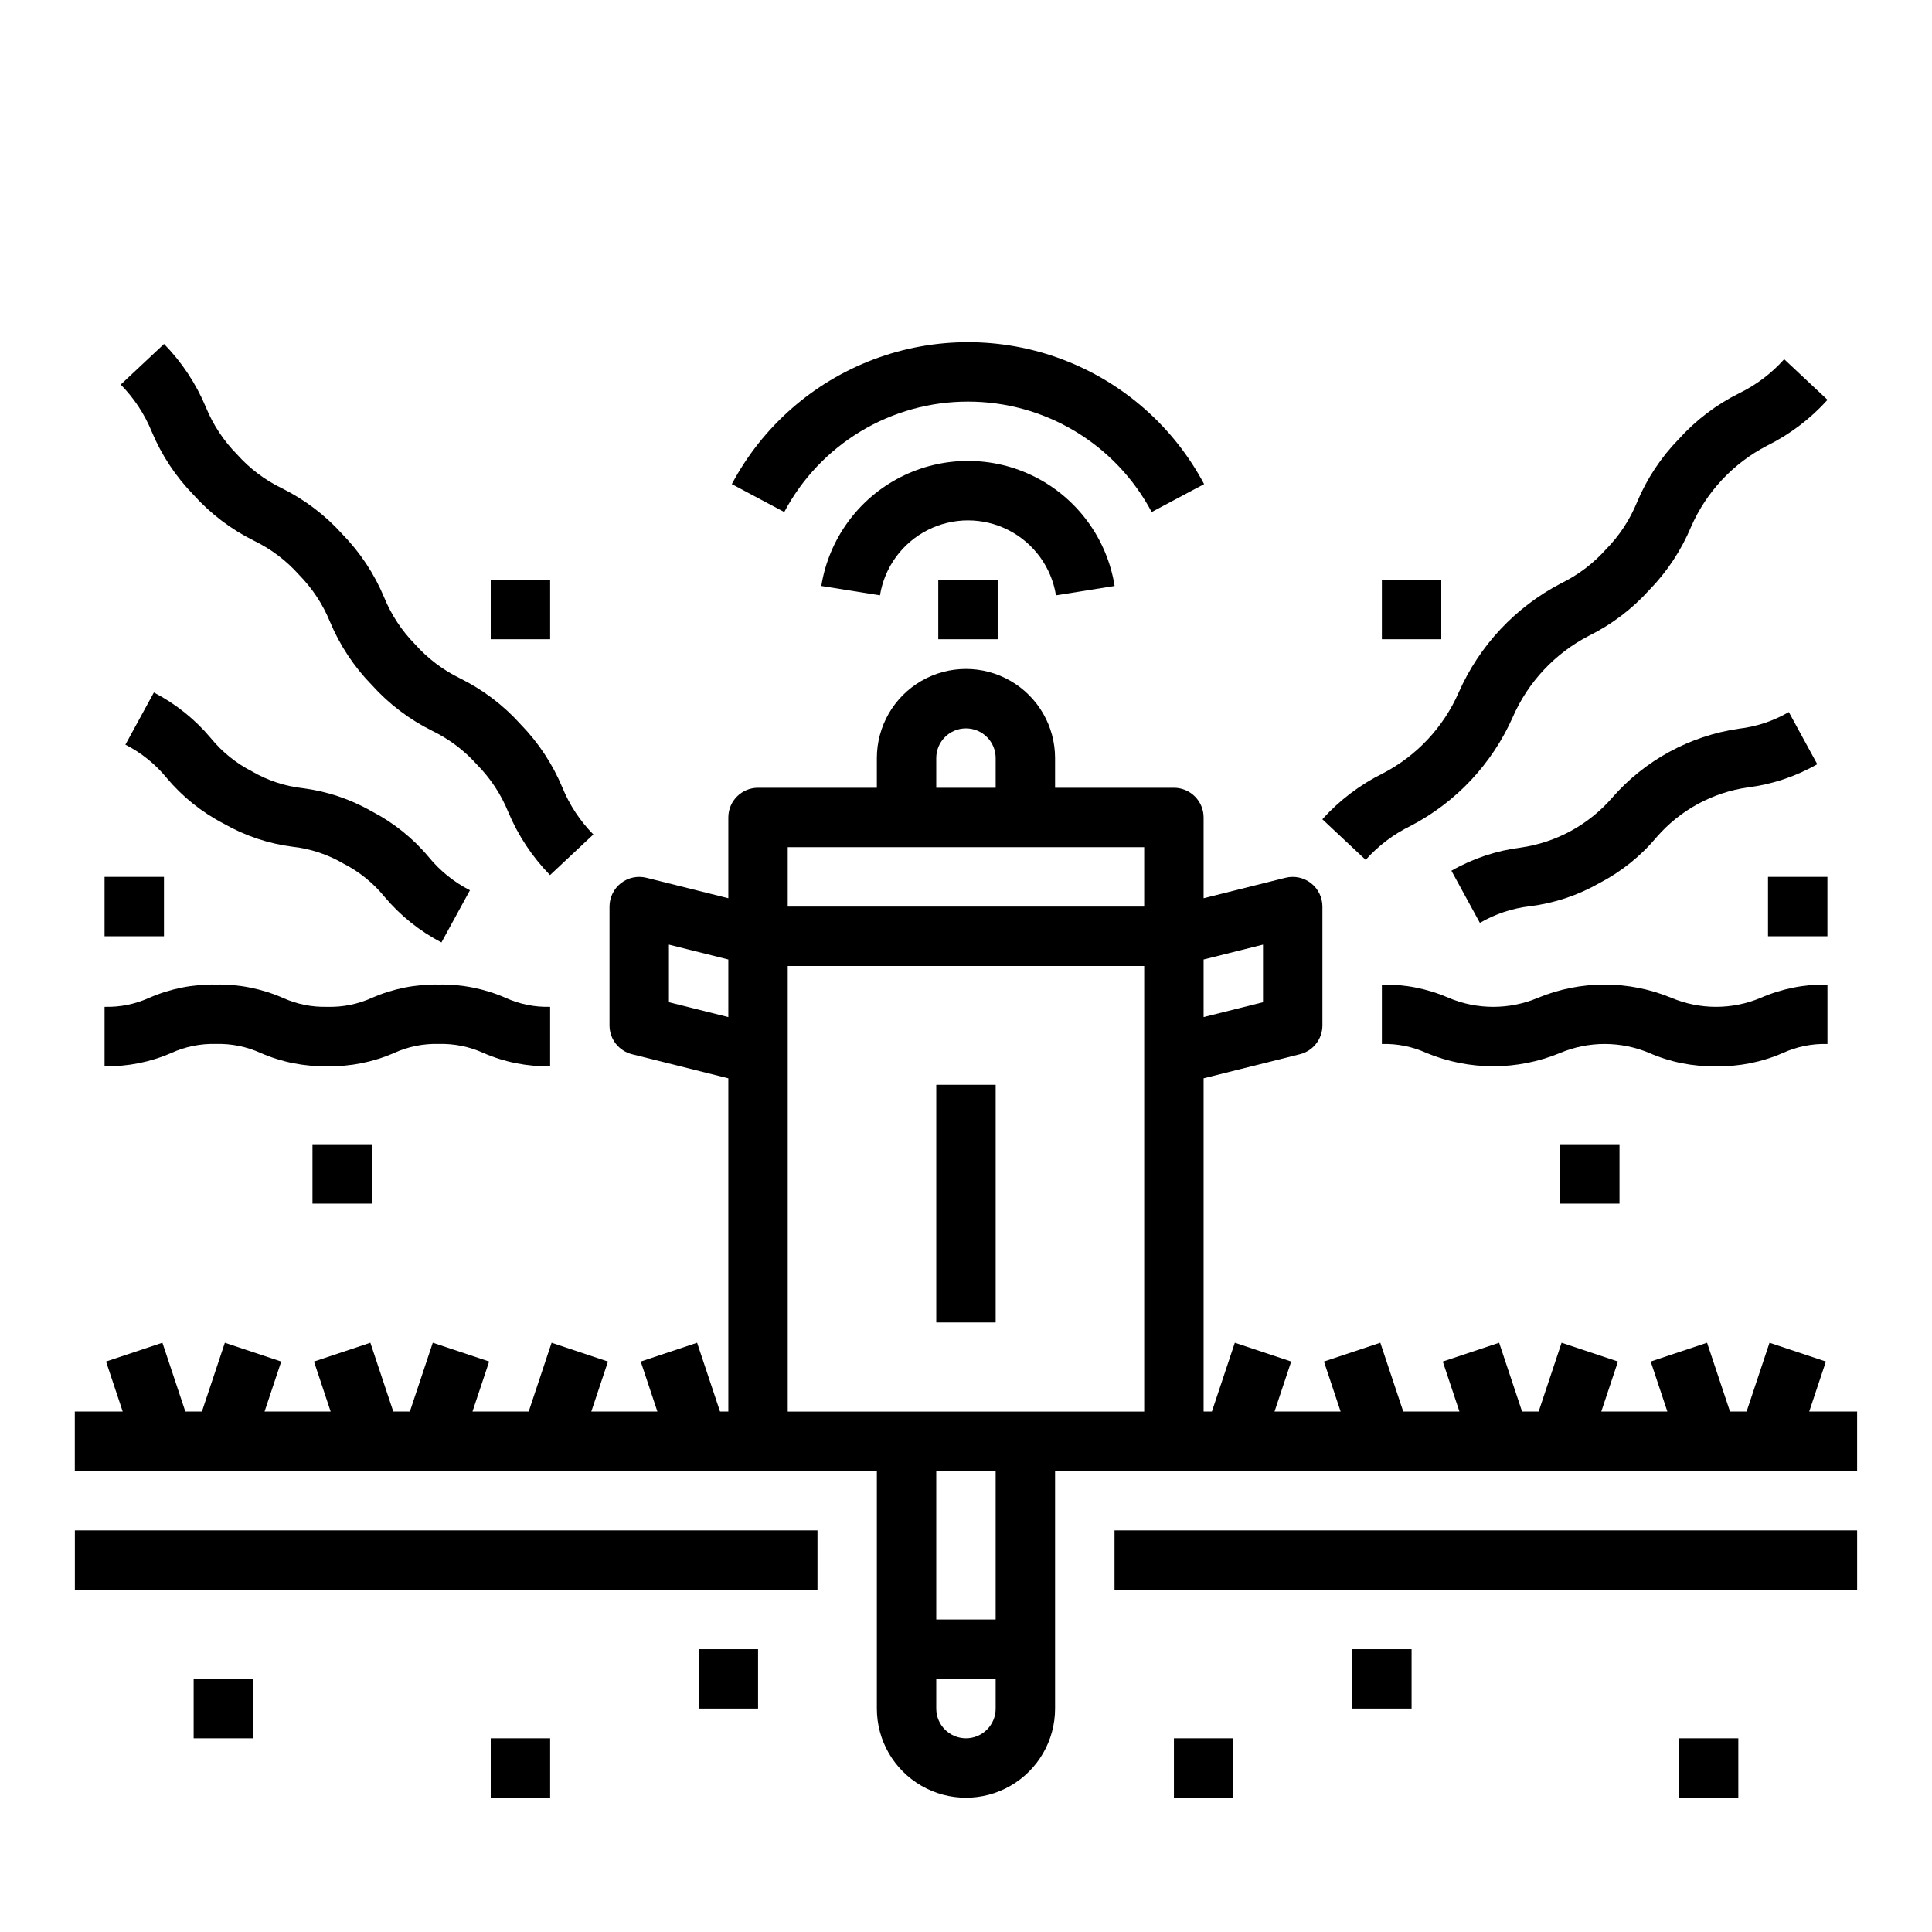
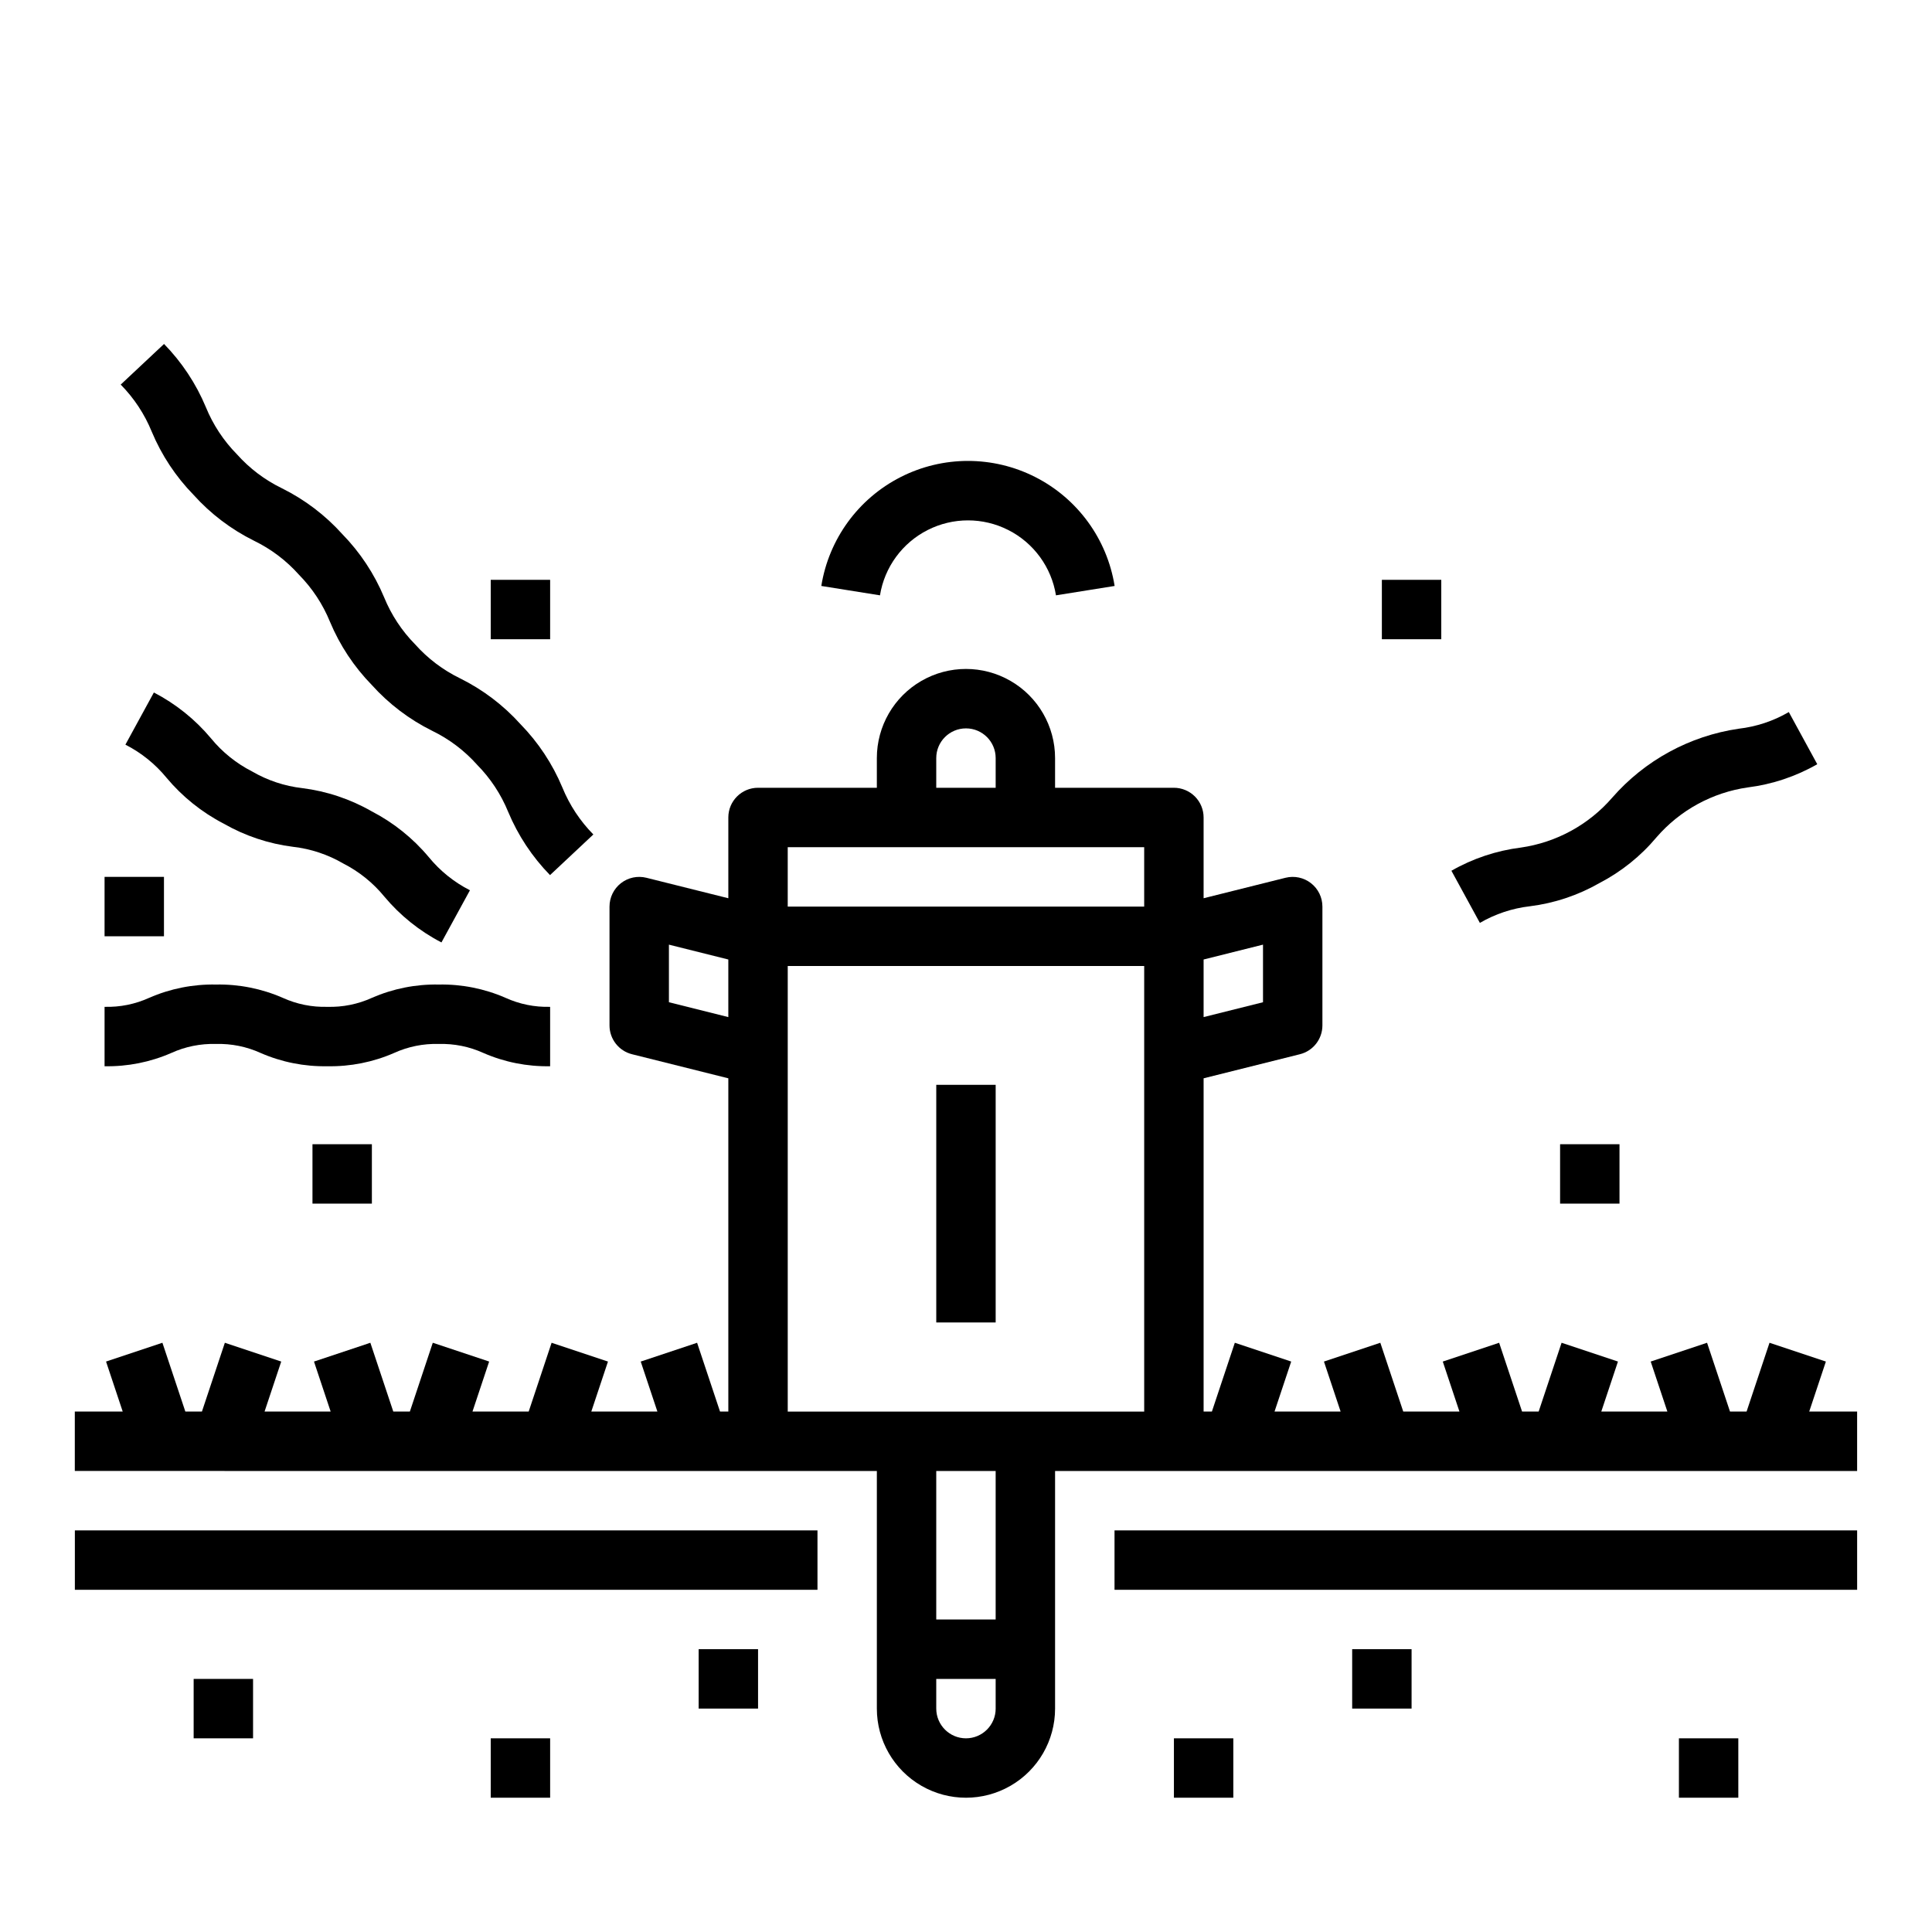
<svg xmlns="http://www.w3.org/2000/svg" fill="#000000" width="800px" height="800px" version="1.1" viewBox="144 144 512 512">
  <g>
    <path d="m623.46 518.08 4.418-13.254-14.938-4.981-6.078 18.234h-4.394l-6.078-18.234-14.938 4.981 4.418 13.254h-17.512l4.418-13.254-14.938-4.981-6.078 18.234h-4.394l-6.078-18.234-14.938 4.981 4.418 13.254h-14.891l-6.078-18.234-14.938 4.981 4.418 13.254h-17.516l4.418-13.254-14.938-4.981-6.078 18.234h-2.195v-88.316l25.523-6.383c3.504-0.875 5.961-4.023 5.961-7.637v-31.488c0-2.422-1.113-4.711-3.027-6.203-1.91-1.492-4.398-2.019-6.75-1.434l-21.707 5.426v-21.406c0-2.086-0.832-4.09-2.309-5.566-1.477-1.473-3.477-2.305-5.566-2.305h-31.488v-7.871c0-8.438-4.5-16.234-11.809-20.453-7.305-4.219-16.309-4.219-23.613 0-7.309 4.219-11.809 12.016-11.809 20.453v7.871h-31.488c-4.348 0-7.871 3.523-7.871 7.871v21.406l-21.707-5.426c-2.352-0.586-4.844-0.059-6.754 1.434-1.91 1.492-3.027 3.781-3.027 6.203v31.488c0 3.613 2.457 6.762 5.961 7.637l25.527 6.383v88.316h-2.199l-6.078-18.234-14.938 4.981 4.418 13.254h-17.516l4.418-13.254-14.938-4.981-6.074 18.234h-14.895l4.418-13.254-14.938-4.981-6.074 18.234h-4.394l-6.078-18.234-14.938 4.981 4.418 13.254h-17.516l4.418-13.254-14.938-4.981-6.078 18.234h-4.394l-6.078-18.234-14.938 4.981 4.418 13.254h-12.695v15.742l212.55 0.004v62.977c0 8.434 4.5 16.23 11.809 20.449 7.305 4.219 16.309 4.219 23.613 0 7.309-4.219 11.809-12.016 11.809-20.449v-62.977h212.55v-15.746zm-144.75-123.74v15.262l-15.742 3.938v-15.262zm-86.594-49.441c0-4.348 3.527-7.871 7.875-7.871s7.871 3.523 7.871 7.871v7.871h-15.746zm55.105 23.617v15.742h-94.465v-15.742zm-125.95 41.086v-15.262l15.742 3.938v15.262zm31.488-9.598h94.465v118.08h-94.465zm47.23 204.67h0.004c-4.348-0.004-7.867-3.527-7.875-7.871v-7.871h15.742v7.871h0.004c-0.004 4.344-3.527 7.867-7.871 7.871zm7.871-31.488h-15.742v-39.359h15.742z" />
    <path d="m163.84 549.57h196.8v15.742h-196.8z" />
    <path d="m439.36 549.57h196.8v15.742h-196.8z" />
    <path d="m195.32 588.93h15.742v15.742h-15.742z" />
    <path d="m329.15 581.05h15.742v15.742h-15.742z" />
    <path d="m274.05 604.67h15.742v15.742h-15.742z" />
    <path d="m588.93 604.67h15.742v15.742h-15.742z" />
    <path d="m502.34 581.05h15.742v15.742h-15.742z" />
    <path d="m455.1 604.67h15.742v15.742h-15.742z" />
-     <path d="m392.65 297.66h15.742v15.742h-15.742z" />
    <path d="m423.84 301.77 15.547-2.484c-1.988-12.426-9.801-23.148-21.016-28.855-11.215-5.707-24.484-5.707-35.699 0-11.215 5.707-19.027 16.43-21.016 28.855l15.547 2.484c1.199-7.449 5.891-13.879 12.617-17.297 6.727-3.422 14.68-3.422 21.41 0 6.727 3.418 11.414 9.848 12.613 17.297z" />
-     <path d="m400.52 250.43c10.008-0.008 19.828 2.711 28.406 7.867 8.578 5.156 15.586 12.551 20.277 21.391l13.898-7.398v0.004c-8.09-15.215-21.441-26.965-37.566-33.047-16.121-6.082-33.906-6.082-50.027 0-16.125 6.082-29.477 17.832-37.566 33.047l13.898 7.398v-0.004c4.688-8.84 11.699-16.234 20.273-21.391 8.578-5.156 18.398-7.875 28.406-7.867z" />
    <path d="m195.3 275.15c4.523 5.027 9.957 9.148 16.012 12.148 4.523 2.195 8.57 5.254 11.914 9.008 3.527 3.578 6.32 7.812 8.219 12.465 2.606 6.238 6.367 11.926 11.09 16.762 4.519 5.023 9.953 9.145 16.012 12.145 4.519 2.195 8.562 5.254 11.906 9.008 3.527 3.578 6.32 7.812 8.219 12.465 2.606 6.238 6.367 11.926 11.09 16.762l11.484-10.77c-3.531-3.578-6.32-7.812-8.219-12.465-2.606-6.238-6.367-11.926-11.09-16.762-4.523-5.023-9.953-9.145-16.012-12.145-4.516-2.195-8.562-5.254-11.906-9.004-3.527-3.578-6.32-7.816-8.219-12.465-2.606-6.238-6.367-11.926-11.09-16.762-4.523-5.023-9.957-9.148-16.012-12.148-4.523-2.195-8.57-5.254-11.914-9.008-3.527-3.578-6.32-7.816-8.223-12.469-2.602-6.238-6.367-11.926-11.09-16.762l-11.484 10.766c3.531 3.582 6.324 7.816 8.223 12.469 2.606 6.238 6.367 11.926 11.09 16.762z" />
    <path d="m201.23 420.66c4.074-0.117 8.125 0.699 11.836 2.387 5.574 2.434 11.605 3.633 17.684 3.516 6.078 0.117 12.113-1.082 17.684-3.516 3.711-1.688 7.762-2.508 11.836-2.387 4.078-0.117 8.125 0.699 11.836 2.387 5.574 2.434 11.605 3.633 17.684 3.516v-15.742c-4.074 0.117-8.121-0.703-11.832-2.391-5.574-2.434-11.605-3.633-17.688-3.516-6.078-0.117-12.109 1.082-17.684 3.516-3.711 1.691-7.758 2.508-11.836 2.391-4.078 0.117-8.125-0.703-11.836-2.391-5.574-2.434-11.605-3.633-17.684-3.516-6.078-0.117-12.113 1.082-17.684 3.516-3.711 1.688-7.762 2.508-11.836 2.391v15.742c6.078 0.117 12.109-1.082 17.684-3.516 3.711-1.688 7.758-2.504 11.836-2.387z" />
    <path d="m242.5 359.01c-5.668-3.246-11.922-5.336-18.402-6.148-4.684-0.539-9.207-2.043-13.281-4.414-4.203-2.144-7.918-5.133-10.906-8.785-4.191-5.008-9.336-9.137-15.133-12.145l-7.547 13.824c4.203 2.141 7.914 5.129 10.906 8.781 4.191 5.008 9.332 9.137 15.133 12.145 5.664 3.246 11.918 5.336 18.398 6.148 4.688 0.535 9.211 2.039 13.285 4.414 4.203 2.141 7.918 5.129 10.902 8.781 4.191 5.008 9.336 9.137 15.133 12.145l7.551-13.824c-4.203-2.141-7.914-5.129-10.902-8.777-4.191-5.012-9.336-9.141-15.137-12.145z" />
    <path d="m274.05 297.66h15.742v15.742h-15.742z" />
    <path d="m171.71 376.38h15.742v15.742h-15.742z" />
    <path d="m226.81 447.23h15.742v15.742h-15.742z" />
-     <path d="m517.83 362.87c12.055-6.277 21.613-16.469 27.102-28.902 4.051-9.254 11.156-16.832 20.129-21.473 6.055-3 11.488-7.121 16.012-12.145 4.723-4.836 8.484-10.527 11.09-16.766 4.055-9.254 11.16-16.832 20.133-21.477 6.059-3 11.492-7.121 16.016-12.145l-11.488-10.77c-3.34 3.754-7.387 6.812-11.906 9.012-6.055 3-11.488 7.121-16.012 12.145-4.723 4.836-8.484 10.527-11.09 16.762-1.898 4.656-4.695 8.891-8.223 12.469-3.344 3.754-7.387 6.812-11.906 9.008-12.059 6.277-21.621 16.469-27.113 28.906-4.051 9.25-11.156 16.832-20.129 21.473-6.055 3-11.488 7.121-16.012 12.145l11.484 10.77v-0.004c3.348-3.75 7.394-6.812 11.914-9.008z" />
-     <path d="m598.77 426.57c6.082 0.117 12.113-1.082 17.688-3.516 3.711-1.688 7.758-2.504 11.836-2.387v-15.746c-6.082-0.117-12.113 1.082-17.688 3.516-7.57 3.184-16.105 3.184-23.676 0-11.32-4.688-24.043-4.688-35.367 0-7.566 3.188-16.102 3.188-23.668 0-5.574-2.434-11.605-3.633-17.684-3.516v15.746c4.074-0.117 8.125 0.699 11.836 2.387 11.32 4.688 24.043 4.688 35.367 0 7.566-3.184 16.102-3.184 23.672 0 5.57 2.434 11.605 3.633 17.684 3.516z" />
    <path d="m567.87 378.02c5.797-3.012 10.938-7.137 15.133-12.145 6.211-7.172 14.801-11.859 24.191-13.203 6.481-0.812 12.734-2.902 18.398-6.148l-7.539-13.824v0.004c-4.074 2.375-8.598 3.875-13.285 4.414-13 1.902-24.895 8.391-33.535 18.293-6.211 7.168-14.801 11.855-24.191 13.203-6.481 0.812-12.734 2.898-18.402 6.144l7.543 13.82c4.074-2.375 8.598-3.875 13.285-4.414 6.481-0.812 12.734-2.902 18.402-6.144z" />
    <path d="m510.21 297.66h15.742v15.742h-15.742z" />
-     <path d="m612.54 376.38h15.742v15.742h-15.742z" />
    <path d="m557.44 447.23h15.742v15.742h-15.742z" />
    <path d="m392.12 431.49h15.742v62.977h-15.742z" />
  </g>
</svg>